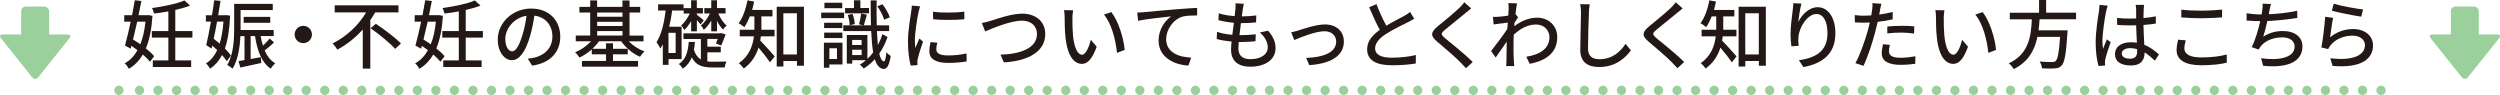
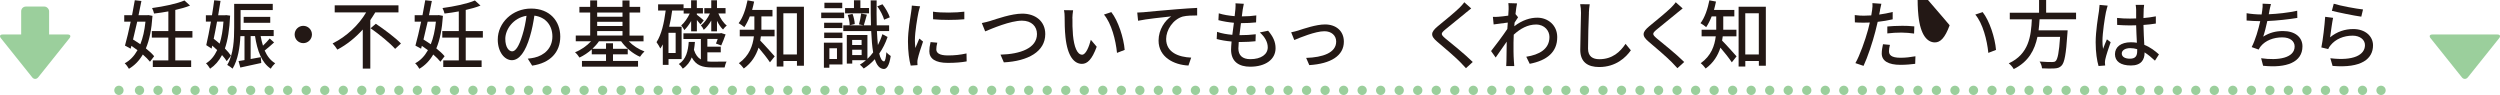
<svg xmlns="http://www.w3.org/2000/svg" id="_レイヤー_2" viewBox="0 0 537.11 20.41">
  <defs>
    <style>.cls-1{fill:#9bcf9c;}.cls-1,.cls-2{stroke-width:0px;}.cls-3,.cls-4{fill:none;stroke:#9bcf9c;stroke-linecap:round;stroke-linejoin:round;stroke-width:2px;}.cls-2{fill:#231815;}.cls-4{stroke-dasharray:0 0 0 3.98;}</style>
  </defs>
  <g id="_要素">
    <path class="cls-1" d="M530.18,16.63c-.34.43-.91.43-1.25,0l-6.75-8.44c-.34-.43-.17-.78.38-.78h14c.55,0,.72.35.38.78l-6.75,8.44Z" />
-     <rect class="cls-1" x="526.55" y="1.41" width="6" height="10" rx="1" ry="1" />
    <path class="cls-1" d="M8.18,16.63c-.34.43-.91.43-1.25,0L.18,8.19c-.34-.43-.17-.78.38-.78h14c.55,0,.72.35.38.78l-6.75,8.44Z" />
    <rect class="cls-1" x="4.55" y="1.41" width="6" height="10" rx="1" ry="1" />
    <path class="cls-2" d="M32.76,3.41c-.19,2.9-.66,5.19-1.42,6.99.74.58,1.36,1.17,1.78,1.68l-.9,1.18c-.37-.46-.9-1.01-1.54-1.55-.77,1.34-1.76,2.34-2.98,3.07-.21-.37-.59-.91-.91-1.18,1.12-.59,2.03-1.54,2.75-2.82-.43-.32-.87-.64-1.31-.93l-.16.61-1.22-.66c.38-1.34.82-3.22,1.23-5.15h-1.39v-1.38h1.68c.22-1.12.43-2.23.59-3.22l1.42.16c-.18.96-.4,2-.62,3.06h1.84l.27-.03.88.16ZM29.48,4.66c-.29,1.33-.61,2.64-.9,3.83.51.32,1.06.66,1.57,1.02.54-1.34.91-2.96,1.1-4.85h-1.78ZM37.66,8.08v4.9h3.41v1.41h-8.24v-1.41h3.34v-4.9h-3.55v-1.41h3.55V2.45c-1.02.19-2.08.35-3.07.46-.05-.32-.27-.86-.43-1.18,2.51-.34,5.36-.93,6.96-1.63l1.2,1.1c-.91.37-2,.67-3.17.94v4.53h3.68v1.41h-3.68Z" />
    <path class="cls-2" d="M48.71,13.13c-.24-.38-.59-.83-1.01-1.3-.66,1.26-1.5,2.22-2.56,2.93-.21-.35-.58-.88-.88-1.15.99-.59,1.79-1.55,2.4-2.85-.35-.34-.7-.66-1.06-.96l-.14.64-1.15-.74c.32-1.31.67-3.17,1.01-5.06h-1.09v-1.36h1.31c.19-1.12.35-2.24.48-3.22l1.36.13c-.14.96-.32,2.02-.51,3.09h1.46l.26-.03.85.11c-.13,2.95-.5,5.25-1.12,7.06.53.54.99,1.07,1.3,1.54l-.9,1.17ZM46.63,4.64c-.22,1.26-.48,2.54-.72,3.7.43.32.87.67,1.28,1.04.42-1.33.69-2.91.82-4.74h-1.38ZM58.86,9.14c-.66.61-1.38,1.23-2,1.71.53,1.2,1.26,2.16,2.26,2.74-.3.26-.77.82-.94,1.17-1.97-1.3-2.91-3.86-3.39-7.01h-.94v4.93l2.18-.4.1,1.25c-1.57.34-3.2.7-4.5.98l-.38-1.39c.38-.05.82-.13,1.28-.21v-5.15h-.88c-.11,2.34-.51,5.07-1.68,6.99-.24-.22-.83-.64-1.15-.8,1.38-2.29,1.49-5.55,1.49-7.96V.83h8.29v1.33h-6.91v4.29h7.11v1.3h-2.8c.13.72.29,1.42.5,2.06.53-.5,1.07-1.07,1.44-1.54l.96.86ZM52.35,4.9v-1.28h5.71v1.28h-5.71Z" />
    <path class="cls-2" d="M67.02,7.41c0,1.02-.83,1.86-1.86,1.86s-1.86-.83-1.86-1.86.83-1.86,1.86-1.86,1.86.83,1.86,1.86Z" />
    <path class="cls-2" d="M80.62,2.67c-.34.54-.67,1.1-1.06,1.65v10.42h-1.62V6.34c-1.54,1.71-3.39,3.23-5.46,4.32-.24-.4-.7-1.01-1.02-1.33,3.04-1.49,5.67-4.05,7.2-6.66h-6.75v-1.52h13.7v1.52h-4.99ZM80.75,5.11c1.79,1.2,4.23,3.01,5.39,4.24l-1.25,1.15c-1.07-1.23-3.44-3.14-5.27-4.43l1.12-.96Z" />
    <path class="cls-2" d="M95.16,3.41c-.19,2.9-.66,5.19-1.42,6.99.74.58,1.36,1.17,1.78,1.68l-.9,1.18c-.37-.46-.9-1.01-1.54-1.55-.77,1.34-1.76,2.34-2.98,3.07-.21-.37-.59-.91-.91-1.18,1.12-.59,2.03-1.54,2.75-2.82-.43-.32-.87-.64-1.31-.93l-.16.61-1.22-.66c.38-1.34.82-3.22,1.23-5.15h-1.39v-1.38h1.68c.22-1.12.43-2.23.59-3.22l1.42.16c-.18.96-.4,2-.62,3.06h1.84l.27-.03.88.16ZM91.88,4.66c-.29,1.33-.61,2.64-.9,3.83.51.32,1.06.66,1.57,1.02.54-1.34.91-2.96,1.1-4.85h-1.78ZM100.06,8.08v4.9h3.41v1.41h-8.24v-1.41h3.34v-4.9h-3.55v-1.41h3.55V2.45c-1.02.19-2.08.35-3.07.46-.05-.32-.27-.86-.43-1.18,2.51-.34,5.36-.93,6.96-1.63l1.2,1.1c-.91.37-2,.67-3.17.94v4.53h3.68v1.41h-3.68Z" />
    <path class="cls-2" d="M114.33,14.1l-.94-1.5c.54-.05,1.02-.13,1.42-.22,2.05-.46,3.87-1.97,3.87-4.55,0-2.32-1.41-4.16-3.87-4.47-.22,1.44-.5,2.99-.96,4.5-.96,3.27-2.29,5.07-3.87,5.07s-3.04-1.76-3.04-4.43c0-3.59,3.14-6.66,7.16-6.66s6.27,2.69,6.27,6.03-2.15,5.67-6.03,6.23ZM110.03,11.03c.72,0,1.47-1.04,2.21-3.51.4-1.26.69-2.72.88-4.13-2.88.46-4.56,2.96-4.56,4.95,0,1.84.78,2.69,1.47,2.69Z" />
    <path class="cls-2" d="M135.08,8.87c.9.93,2.15,1.74,3.38,2.18-.3.27-.75.8-.96,1.15-1.54-.67-3.07-1.94-4.05-3.33h-4.77c-.38.56-.88,1.12-1.41,1.62h2.93v-1.2h1.5v1.2h3.17v1.18h-3.17v1.42h5.38v1.23h-12.05v-1.23h5.17v-1.42h-3.06v-1.06c-.8.72-1.73,1.33-2.64,1.76-.21-.35-.64-.88-.96-1.14,1.26-.48,2.54-1.38,3.46-2.37h-3.3v-1.23h3.1V2.69h-2.32v-1.22h2.32V.08h1.49v1.39h5.44V.1h1.52v1.38h2.29v1.22h-2.29v4.95h3.01v1.23h-3.19ZM128.3,2.69v.9h5.44v-.9h-5.44ZM128.3,5.59h5.44v-.91h-5.44v.91ZM128.3,7.64h5.44v-.96h-5.44v.96Z" />
    <path class="cls-2" d="M143.63,12.69v1.25h-1.23v-4.4c-.16.3-.34.61-.53.88-.14-.32-.56-1.02-.82-1.36,1.07-1.63,1.63-4.15,1.97-6.79h-1.63V.93h5.47v1.34h-2.45c-.16,1.2-.37,2.37-.64,3.47h2.67v6.95h-2.82ZM145.16,7.04h-1.54v4.35h1.54v-4.35ZM151.97,13.19c.32.05.67.06,1.04.06.42,0,2.53,0,3.09-.02-.18.3-.35.91-.42,1.26h-2.75c-2,0-3.39-.42-4.31-2.16-.38.96-.99,1.79-1.92,2.42-.16-.29-.56-.77-.86-.99,1.6-1.02,1.99-2.87,2.13-4.75h1.33c-.05.58-.11,1.15-.21,1.7.34,1.06.85,1.7,1.49,2.06v-4.39h-3.75v-1.22h7.88l.22-.06.96.3c-.29.82-.64,1.74-.94,2.37l-1.14-.42c.13-.27.26-.61.38-.98h-2.22v1.65h2.88v1.22h-2.88v1.94ZM148.48,4.53c-.43.75-.94,1.44-1.46,1.94-.14-.3-.43-.77-.66-1.01.66-.56,1.38-1.57,1.83-2.56h-1.31v-1.15h1.6V.06h1.23v1.68h1.31v1.15h-1.31v.27c.29.22,1.25.99,1.49,1.22l-.7.86c-.16-.22-.48-.59-.78-.94v2.43h-1.23v-2.21ZM152.8,4.43c-.46.78-1.02,1.5-1.6,1.98-.11-.29-.4-.72-.62-.96.74-.53,1.47-1.54,1.94-2.56h-1.2v-1.15h1.49V.06h1.23v1.68h1.84v1.15h-1.55c.42,1.02,1.09,2.06,1.81,2.59-.26.21-.61.58-.8.86-.48-.43-.93-1.12-1.3-1.87v2.26h-1.23v-2.3Z" />
    <path class="cls-2" d="M163.47,7.81c-.05.3-.08.61-.14.91.8.78,2.64,2.87,3.11,3.39l-1.02,1.28c-.53-.8-1.6-2.18-2.45-3.15-.53,1.65-1.47,3.25-3.17,4.48-.21-.32-.75-.91-1.06-1.14,2.26-1.6,2.99-3.78,3.23-5.78h-3.04v-1.41h3.14v-2.87h-.98c-.34.88-.75,1.68-1.18,2.32-.27-.26-.86-.66-1.22-.86.91-1.17,1.54-3.04,1.91-4.91l1.42.27c-.13.61-.27,1.22-.43,1.79h4.37v1.39h-2.38v2.87h2.83v1.41h-2.93ZM172.72,1.44v12.68h-1.5v-1.02h-2.91v1.2h-1.44V1.44h5.86ZM171.21,11.7V2.85h-2.91v8.85h2.91Z" />
    <path class="cls-2" d="M181.36,3.89h-4.93v-1.18h4.93v1.18ZM181,13.85h-2.82v.7h-1.17v-5.38h3.99v4.67ZM180.97,6.03h-3.91v-1.15h3.91v1.15ZM177.07,7.01h3.91v1.17h-3.91v-1.17ZM180.95,1.76h-3.83V.59h3.83v1.17ZM178.19,10.37v2.3h1.63v-2.3h-1.63ZM190.69,7.94c-.45,1.33-1.06,2.53-1.79,3.57.24,1.04.58,1.63,1.01,1.68.26.02.43-.77.53-1.98.19.29.72.67.93.82-.34,2.23-.93,2.8-1.5,2.79-.9-.06-1.5-.78-1.92-2.1-.74.82-1.54,1.47-2.38,2-.18-.24-.58-.62-.83-.83.45-.27.9-.59,1.31-.96h-2.95v.74h-1.17v-6.15h4.43v5.12c.43-.4.85-.86,1.23-1.38-.21-1.23-.34-2.79-.42-4.59h-6v-1.23h4.34l-.96-.21c.18-.64.38-1.65.46-2.32l1.23.24c-.24.82-.46,1.71-.66,2.29h1.54c-.05-1.6-.06-3.39-.06-5.35h1.28c-.03,1.95-.02,3.75.02,5.35h2.66v1.23h-2.62c.05,1.14.13,2.15.21,3.01.38-.72.71-1.5.96-2.34l1.14.61ZM186.7,2.87h-5.14v-1.14h1.91V.06h1.38v1.66h1.86v1.14ZM183.16,2.98c.27.69.46,1.6.48,2.19l-1.09.26c0-.59-.16-1.5-.42-2.22l1.02-.22ZM183.08,8.58v1.09h2.03v-1.09h-2.03ZM185.12,11.83v-1.14h-2.03v1.14h2.03ZM189.95,4.23c-.22-.8-.83-2.02-1.47-2.88l1.12-.43c.67.85,1.31,2,1.57,2.8l-1.22.51Z" />
    <path class="cls-2" d="M197.34,2.58c-.27,1.31-.78,4.32-.78,6.03,0,.56.03,1.12.1,1.71.27-.66.59-1.44.85-2.03l.8.64c-.42,1.22-.98,2.93-1.14,3.73-.05.22-.1.56-.08.74,0,.16.02.4.03.59l-1.46.1c-.32-1.12-.59-3.01-.59-5.17,0-2.39.51-5.11.69-6.39.06-.4.13-.9.14-1.33l1.78.16c-.11.29-.27.93-.34,1.22ZM201.16,10.6c0,.72.56,1.31,2.5,1.31,1.44,0,2.64-.13,3.99-.43l.03,1.71c-1.01.19-2.34.32-4.05.32-2.72,0-3.97-.94-3.97-2.5,0-.58.08-1.18.27-1.97l1.44.13c-.14.56-.21.99-.21,1.42ZM207.18,2.51v1.63c-1.83.18-4.85.19-6.71,0l-.02-1.63c1.84.29,5.06.22,6.72,0Z" />
    <path class="cls-2" d="M212.81,4.48c1.3-.4,4.48-1.55,6.83-1.55,2.75,0,4.93,1.58,4.93,4.39,0,3.75-3.67,5.81-8.9,6.08l-.72-1.66c4.24-.11,7.84-1.38,7.84-4.43,0-1.62-1.15-2.87-3.22-2.87-2.51,0-6.45,1.7-7.91,2.3l-.72-1.79c.58-.1,1.25-.29,1.86-.46Z" />
    <path class="cls-2" d="M230.41,3.94c-.02,1.01,0,2.35.11,3.6.24,2.51.9,4.21,1.97,4.21.8,0,1.5-1.74,1.87-3.2l1.26,1.49c-1.01,2.74-2,3.68-3.17,3.68-1.62,0-3.1-1.54-3.54-5.75-.16-1.41-.18-3.33-.18-4.29,0-.4-.03-1.07-.13-1.5l1.95.03c-.08.46-.16,1.3-.16,1.73ZM241.63,10.72l-1.65.64c-.27-2.75-1.18-6.31-2.8-8.23l1.58-.53c1.47,1.86,2.66,5.52,2.87,8.12Z" />
    <path class="cls-2" d="M245.82,2.61c1.17-.11,4.02-.38,6.96-.62,1.71-.14,3.31-.24,4.42-.29v1.62c-.88,0-2.27.02-3.11.24-2.13.64-3.55,2.91-3.55,4.82,0,2.91,2.72,3.89,5.38,4l-.59,1.7c-3.14-.14-6.42-1.82-6.42-5.36,0-2.4,1.42-4.35,2.72-5.2-1.62.18-5.35.56-7.12.94l-.18-1.76c.62-.02,1.18-.05,1.49-.08Z" />
    <path class="cls-2" d="M266.99,2.06c-.05.35-.11.85-.19,1.46,1.18,0,2.26-.08,3.11-.21l-.05,1.5c-.99.1-1.9.16-3.22.16h-.03c-.11.83-.22,1.75-.32,2.58h.22c1.04,0,2.19-.05,3.28-.19l-.05,1.5c-.98.1-1.95.16-2.99.16h-.61c-.05.56-.08,1.06-.08,1.39,0,1.46.85,2.3,2.56,2.3,2.34,0,3.75-1.04,3.75-2.54,0-1.09-.58-2.21-1.7-3.2l1.78-.37c1.07,1.26,1.6,2.38,1.6,3.76,0,2.4-2.15,3.97-5.46,3.97-2.32,0-4.1-1.01-4.1-3.67,0-.42.05-1.02.11-1.74-1.17-.1-2.29-.29-3.2-.54l.08-1.54c1.04.37,2.19.54,3.28.64.11-.85.22-1.74.34-2.59-1.15-.1-2.35-.3-3.33-.56l.08-1.47c.98.32,2.22.51,3.41.61.08-.58.13-1.09.16-1.5.05-.64.05-.94.02-1.26l1.79.1c-.11.5-.18.88-.24,1.26Z" />
    <path class="cls-2" d="M278.99,6.53c1.1-.35,3.78-1.28,5.68-1.28,2.38,0,4.05,1.41,4.05,3.7,0,3.01-2.79,4.75-7.43,5.04l-.67-1.55c3.55-.11,6.45-1.09,6.45-3.51,0-1.3-1.01-2.22-2.53-2.22-1.94,0-5.3,1.39-6.47,1.89l-.67-1.66c.46-.08,1.09-.26,1.58-.4Z" />
-     <path class="cls-2" d="M297.84,5.52c1.41-.85,2.99-1.63,3.83-2.1.53-.3.91-.54,1.28-.85l.88,1.46c-.42.26-.86.5-1.38.75-1.06.54-3.18,1.54-4.71,2.53-1.41.93-2.31,1.94-2.31,3.11,0,1.25,1.2,1.98,3.59,1.98,1.71,0,3.86-.24,5.17-.58l-.02,1.82c-1.26.22-3.06.38-5.09.38-3.09,0-5.36-.88-5.36-3.44,0-1.7,1.09-3.01,2.72-4.16-.74-1.34-1.54-3.15-2.29-4.87l1.58-.66c.64,1.73,1.42,3.36,2.1,4.61Z" />
    <path class="cls-2" d="M314.86,2.8c-1.07.9-3.28,2.64-4.42,3.6-.91.78-.91.99.03,1.81,1.36,1.12,4.27,3.44,5.94,5.11l-1.46,1.33c-.38-.43-.8-.88-1.22-1.3-1.07-1.09-3.46-3.14-4.95-4.39-1.55-1.3-1.39-2.06.13-3.33,1.23-1.02,3.55-2.88,4.64-3.95.37-.38.83-.86,1.04-1.2l1.49,1.33c-.4.3-.91.74-1.23.99Z" />
    <path class="cls-2" d="M324.06.67l1.87.06c-.1.42-.22,1.26-.34,2.31h.02l.54.67c-.19.29-.5.75-.75,1.15-.02.26-.05.53-.06.78,1.71-1.33,3.44-1.84,4.93-1.84,2.32,0,4.29,1.63,4.29,4.16.02,3.23-2.19,5.03-5.91,5.75l-.74-1.52c2.75-.42,4.99-1.62,4.98-4.26,0-1.25-.98-2.66-2.88-2.66-1.78,0-3.38.88-4.79,2.18-.03.59-.05,1.15-.05,1.67,0,1.39-.02,2.53.08,3.99.02.29.05.75.08,1.09h-1.73c.02-.29.05-.8.05-1.06.02-1.5.02-2.42.06-4.19-.75,1.1-1.7,2.48-2.37,3.41l-.99-1.39c.9-1.12,2.62-3.43,3.49-4.74.03-.45.06-.93.1-1.38-.75.1-2.08.27-3.04.4l-.16-1.63c.4.02.74.02,1.2-.02.5-.03,1.33-.13,2.1-.24.05-.69.08-1.22.08-1.39,0-.42,0-.86-.06-1.3Z" />
    <path class="cls-2" d="M341.37,2.77c-.08,1.78-.19,5.47-.19,7.68,0,1.7,1.04,2.27,2.43,2.27,2.8,0,4.48-1.58,5.63-3.3l1.14,1.39c-1.06,1.52-3.22,3.59-6.8,3.59-2.43,0-4.07-1.04-4.07-3.7,0-2.27.16-6.4.16-7.94,0-.67-.06-1.33-.18-1.86l2.05.02c-.1.59-.16,1.26-.18,1.84Z" />
    <path class="cls-2" d="M360.29,2.8c-1.07.9-3.28,2.64-4.42,3.6-.91.78-.91.99.03,1.81,1.36,1.12,4.27,3.44,5.94,5.11l-1.46,1.33c-.38-.43-.8-.88-1.22-1.3-1.07-1.09-3.46-3.14-4.95-4.39-1.55-1.3-1.39-2.06.13-3.33,1.23-1.02,3.55-2.88,4.64-3.95.37-.38.83-.86,1.04-1.2l1.49,1.33c-.4.3-.91.74-1.23.99Z" />
    <path class="cls-2" d="M370.12,7.81c-.05.3-.08.61-.14.91.8.78,2.64,2.87,3.11,3.39l-1.02,1.28c-.53-.8-1.6-2.18-2.45-3.15-.53,1.65-1.47,3.25-3.17,4.48-.21-.32-.75-.91-1.06-1.14,2.26-1.6,2.99-3.78,3.23-5.78h-3.04v-1.41h3.14v-2.87h-.98c-.34.88-.75,1.68-1.18,2.32-.27-.26-.86-.66-1.22-.86.91-1.17,1.54-3.04,1.91-4.91l1.42.27c-.13.61-.27,1.22-.43,1.79h4.37v1.39h-2.38v2.87h2.83v1.41h-2.93ZM379.38,1.44v12.68h-1.5v-1.02h-2.91v1.2h-1.44V1.44h5.86ZM377.87,11.7V2.85h-2.91v8.85h2.91Z" />
-     <path class="cls-2" d="M386.35,4.72c.7-1.46,2.24-3.17,4.18-3.17,2.18,0,3.79,2.15,3.79,5.59,0,4.47-2.79,6.51-6.87,7.27l-.96-1.46c3.5-.54,6.13-1.84,6.13-5.81,0-2.5-.85-4.13-2.37-4.13-1.95,0-3.73,2.88-3.87,4.99-.05.53-.05,1.07.06,1.84l-1.57.11c-.08-.61-.18-1.54-.18-2.59,0-1.5.26-3.7.46-5.15.08-.54.11-1.07.13-1.52l1.75.08c-.27,1.01-.59,2.95-.69,3.95Z" />
    <path class="cls-2" d="M403.92,2.19c-.05.27-.11.59-.19.94.98-.14,1.97-.32,2.9-.56v1.58c-1.01.24-2.13.42-3.22.54-.16.69-.34,1.42-.51,2.1-.58,2.26-1.67,5.55-2.53,7.36l-1.75-.59c.94-1.63,2.11-4.93,2.72-7.17.13-.5.26-1.02.38-1.55-.46.02-.9.03-1.3.03-.74,0-1.33-.02-1.91-.06l-.03-1.57c.78.1,1.34.13,1.95.13.5,0,1.04-.02,1.6-.06.08-.48.16-.9.19-1.2.08-.5.1-1.09.06-1.44l1.92.14c-.1.4-.24,1.06-.3,1.38ZM405.84,11.03c0,.72.43,1.38,2.48,1.38,1.06,0,2.14-.13,3.2-.32l-.05,1.62c-.88.11-1.95.22-3.17.22-2.61,0-4.02-.85-4.02-2.43,0-.67.13-1.34.27-2l1.49.14c-.13.5-.21.99-.21,1.39ZM408.48,5.54c.93,0,1.89.03,2.8.13l-.05,1.54c-.82-.11-1.76-.21-2.72-.21-1.04,0-2.02.06-3.03.18v-1.49c.86-.08,1.97-.14,2.99-.14Z" />
-     <path class="cls-2" d="M417.61,3.94c-.02,1.01,0,2.35.11,3.6.24,2.51.9,4.21,1.97,4.21.8,0,1.5-1.74,1.87-3.2l1.26,1.49c-1.01,2.74-2,3.68-3.17,3.68-1.62,0-3.1-1.54-3.54-5.75-.16-1.41-.18-3.33-.18-4.29,0-.4-.03-1.07-.13-1.5l1.95.03c-.08.46-.16,1.3-.16,1.73ZM428.83,10.72l-1.65.64c-.27-2.75-1.18-6.31-2.8-8.23l1.58-.53c1.47,1.86,2.66,5.52,2.87,8.12Z" />
+     <path class="cls-2" d="M417.61,3.94l1.26,1.49c-1.01,2.74-2,3.68-3.17,3.68-1.62,0-3.1-1.54-3.54-5.75-.16-1.41-.18-3.33-.18-4.29,0-.4-.03-1.07-.13-1.5l1.95.03c-.08.46-.16,1.3-.16,1.73ZM428.83,10.72l-1.65.64c-.27-2.75-1.18-6.31-2.8-8.23l1.58-.53c1.47,1.86,2.66,5.52,2.87,8.12Z" />
    <path class="cls-2" d="M438.19,4.15c-.05.78-.11,1.58-.21,2.37h6.24s-.02.46-.05.69c-.29,4.45-.62,6.23-1.25,6.88-.42.45-.85.56-1.5.61-.58.05-1.63.03-2.71-.02-.02-.43-.22-1.04-.51-1.46,1.1.1,2.22.11,2.67.11.35,0,.56-.03.77-.21.43-.37.74-1.87.96-5.2h-4.87c-.58,2.77-1.87,5.33-5.09,6.92-.22-.4-.67-.94-1.07-1.23,4.35-2,4.79-5.91,4.96-9.46h-4.74v-1.42h6.29V0h1.52v2.72h6.43v1.42h-7.86Z" />
    <path class="cls-2" d="M452.48,2.45c-.27,1.3-.78,4.63-.78,6.34,0,.58.03,1.12.13,1.71.22-.66.58-1.46.83-2.05l.8.62c-.43,1.22-.98,2.85-1.15,3.67-.05.22-.08.54-.08.74.02.16.03.4.05.59l-1.42.11c-.34-1.14-.62-2.91-.62-5.09,0-2.37.51-5.43.71-6.71.05-.4.11-.91.13-1.33l1.74.16c-.1.29-.26.94-.32,1.23ZM460.56,2.06c-.02.4-.03,1.09-.05,1.82.94-.08,1.84-.21,2.66-.37v1.55c-.83.13-1.73.24-2.66.3.02,1.6.13,3.04.18,4.27,1.33.53,2.35,1.34,3.15,2.06l-.86,1.34c-.75-.7-1.49-1.31-2.23-1.78v.08c0,1.47-.7,2.74-2.93,2.74s-3.43-.9-3.43-2.43,1.26-2.56,3.41-2.56c.45,0,.88.03,1.3.1-.06-1.12-.13-2.5-.16-3.75-.45.02-.9.03-1.34.03-.93,0-1.81-.05-2.74-.11l-.02-1.5c.91.1,1.81.14,2.77.14.45,0,.88-.02,1.33-.03v-1.89c0-.27-.05-.72-.1-1.02h1.81c-.05.32-.08.67-.1.99ZM457.61,12.61c1.18,0,1.55-.61,1.55-1.62v-.43c-.48-.14-.98-.22-1.49-.22-1.07,0-1.82.46-1.82,1.15,0,.75.74,1.12,1.76,1.12Z" />
-     <path class="cls-2" d="M469.29,10.4c0,1.14,1.12,1.94,3.57,1.94,2.19,0,4.24-.24,5.54-.64l.02,1.76c-1.25.34-3.23.56-5.49.56-3.44,0-5.3-1.14-5.3-3.23,0-.86.18-1.63.32-2.26l1.65.14c-.19.61-.3,1.17-.3,1.73ZM472.93,2.29c1.55,0,3.28-.11,4.47-.22v1.66c-1.1.08-2.96.19-4.45.19-1.63,0-3.03-.08-4.31-.18v-1.66c1.17.14,2.66.21,4.29.21Z" />
    <path class="cls-2" d="M487.57,2.34c-.03.21-.08.45-.14.72,1.87-.08,4.16-.32,6.11-.75l.03,1.54c-1.79.3-4.35.58-6.45.67-.26,1.18-.58,2.48-.88,3.35,1.36-.86,2.71-1.2,4.27-1.2,2.56,0,4.16,1.33,4.16,3.28,0,3.44-3.44,4.71-8.45,4.18l-.43-1.62c3.63.53,7.2-.02,7.2-2.53,0-1.09-.91-1.95-2.66-1.95-1.87,0-3.59.66-4.61,1.9-.18.22-.32.45-.46.72l-1.5-.53c.8-1.55,1.44-3.78,1.84-5.57-1.06-.02-2.05-.06-2.93-.14v-1.57c.91.16,2.18.27,3.15.27h.08c.05-.34.1-.64.13-.88.08-.58.11-.98.08-1.44l1.79.08c-.14.48-.22,1.01-.34,1.47Z" />
    <path class="cls-2" d="M500.6,8.02c1.49-1.22,3.19-1.78,4.99-1.78,2.61,0,4.24,1.58,4.24,3.49,0,2.88-2.43,4.96-8.69,4.43l-.48-1.65c4.95.62,7.44-.7,7.44-2.82,0-1.18-1.1-2.03-2.64-2.03-1.97,0-3.67.75-4.72,2.03-.27.3-.42.58-.54.85l-1.47-.35c.32-1.5.7-4.77.82-6.58l1.7.22c-.22,1.01-.5,3.2-.64,4.18ZM507.68,2.03l-.37,1.55c-1.57-.21-5.09-.94-6.32-1.26l.4-1.52c1.44.45,4.88,1.09,6.29,1.23Z" />
    <line class="cls-3" x1="511.55" y1="19.41" x2="511.55" y2="19.41" />
    <line class="cls-4" x1="507.57" y1="19.41" x2="27.55" y2="19.41" />
    <line class="cls-3" x1="25.55" y1="19.41" x2="25.55" y2="19.41" />
  </g>
</svg>